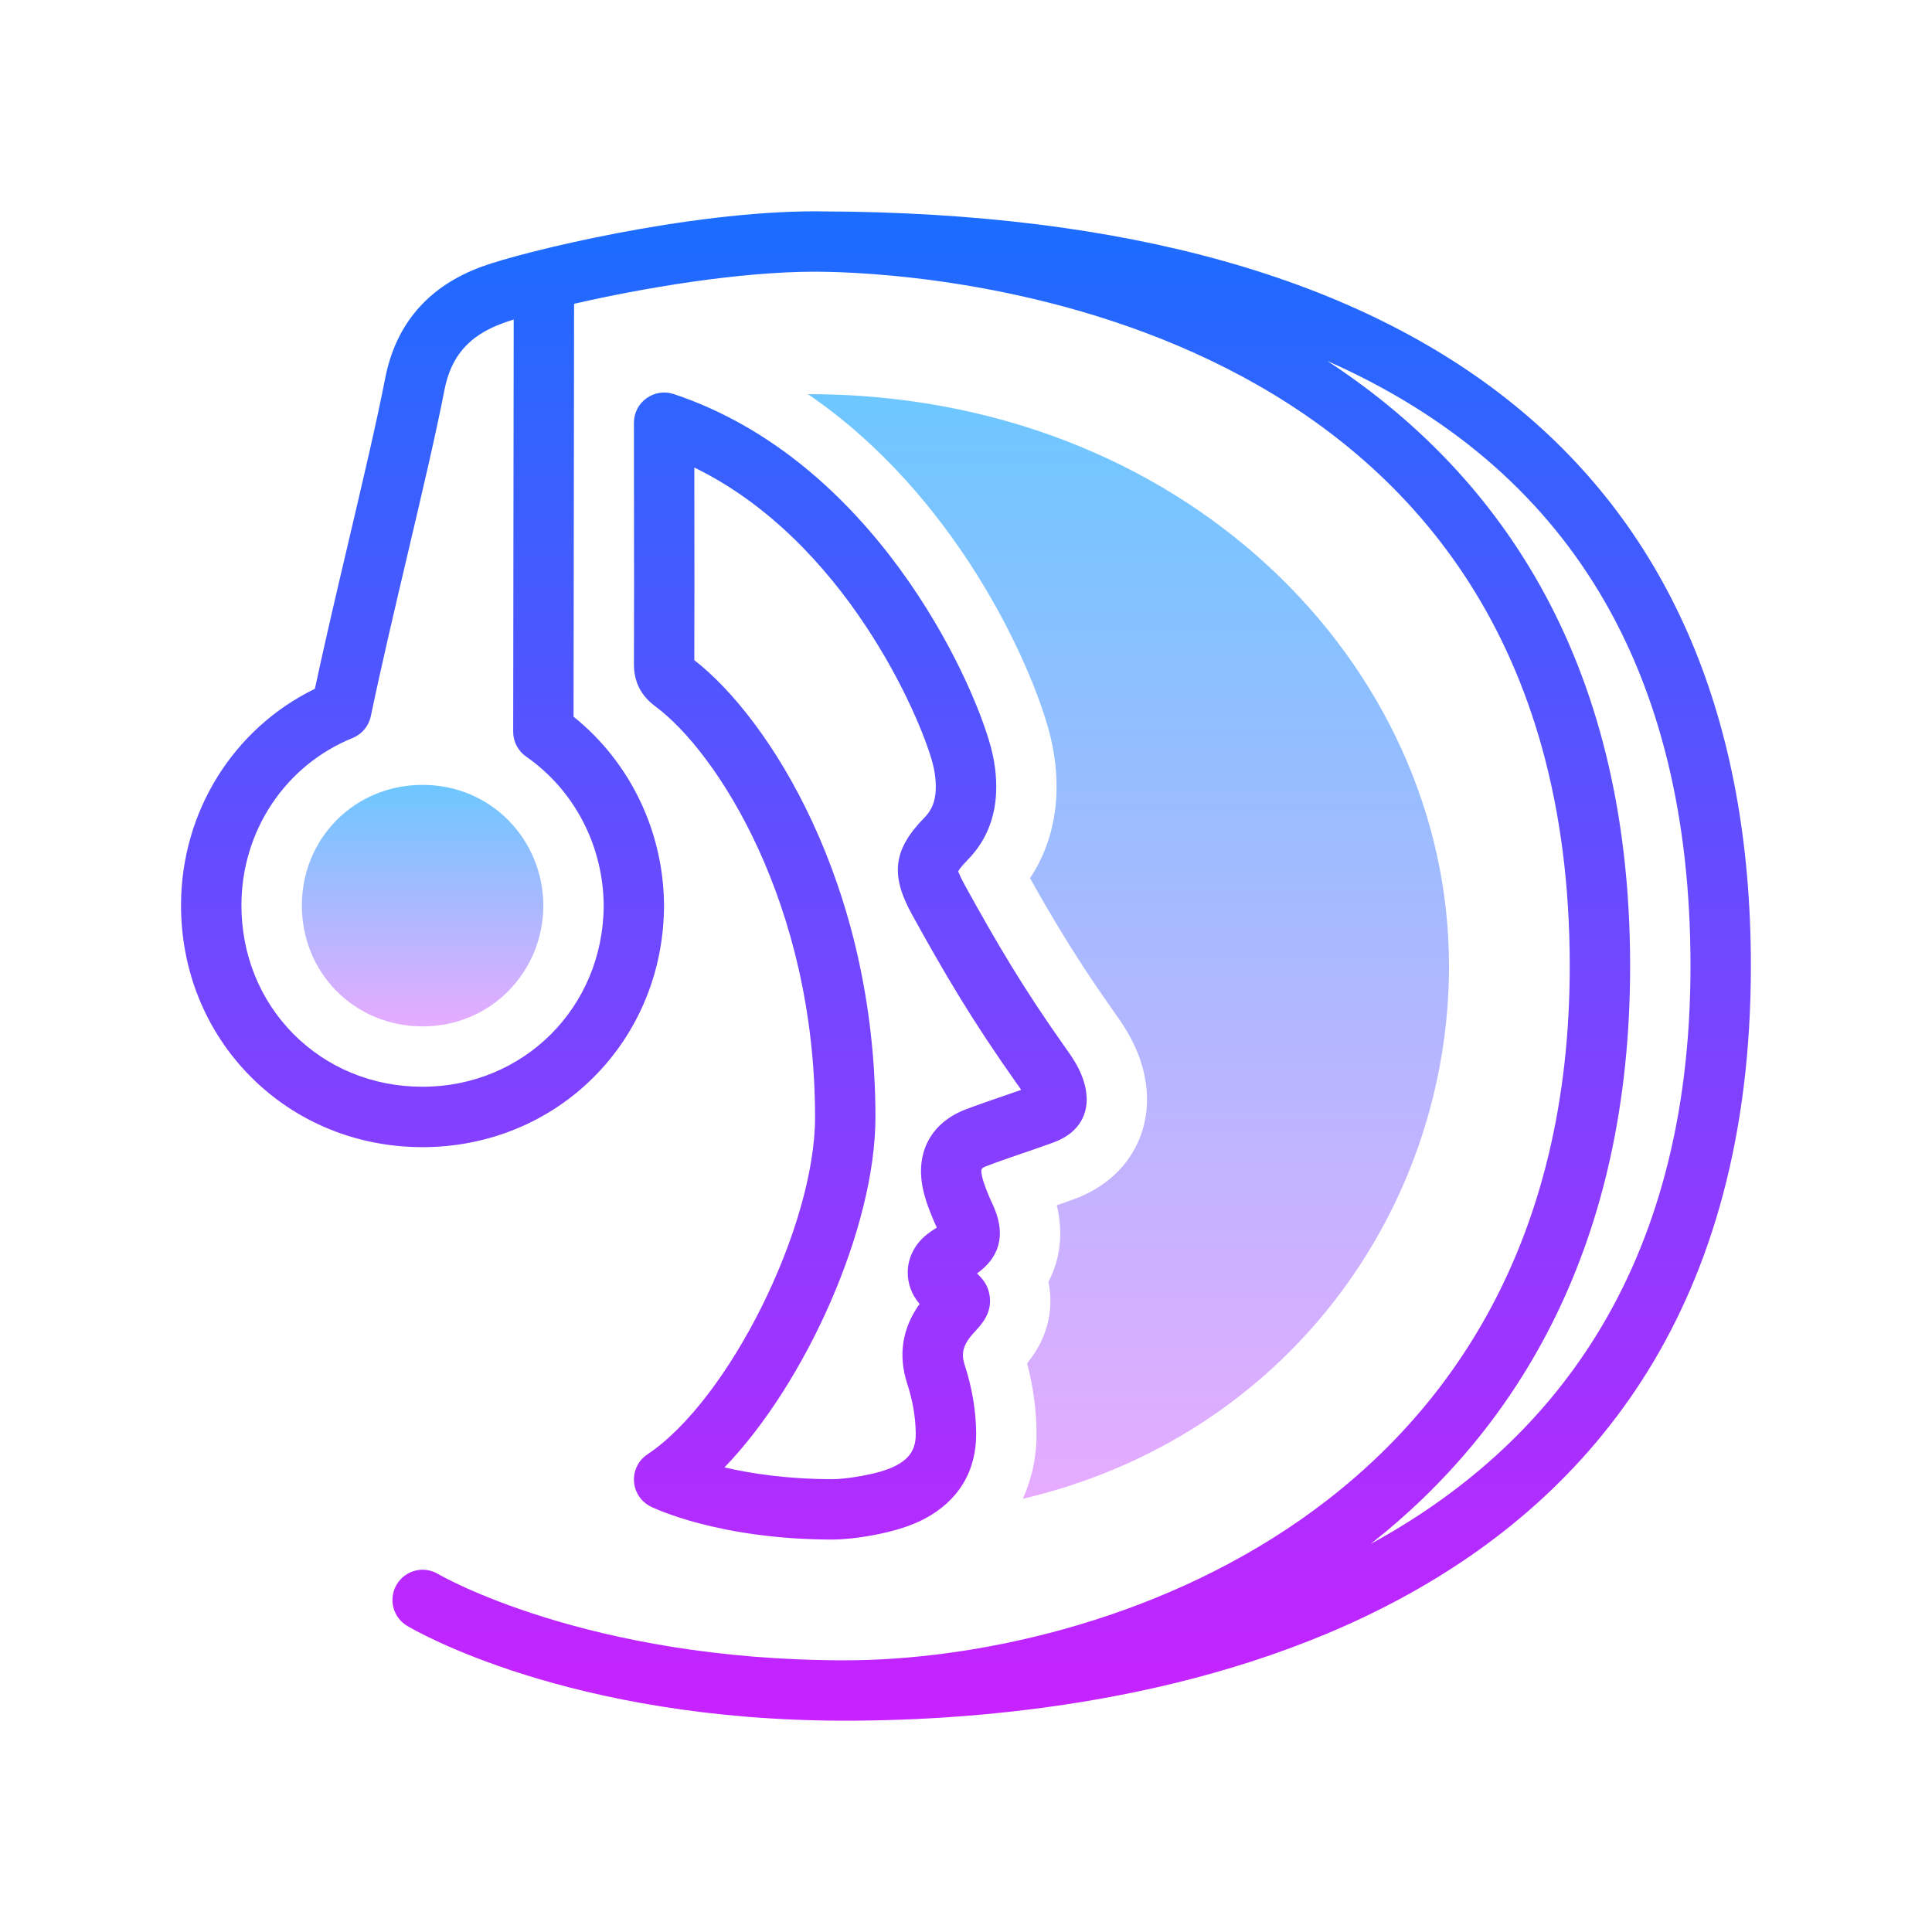
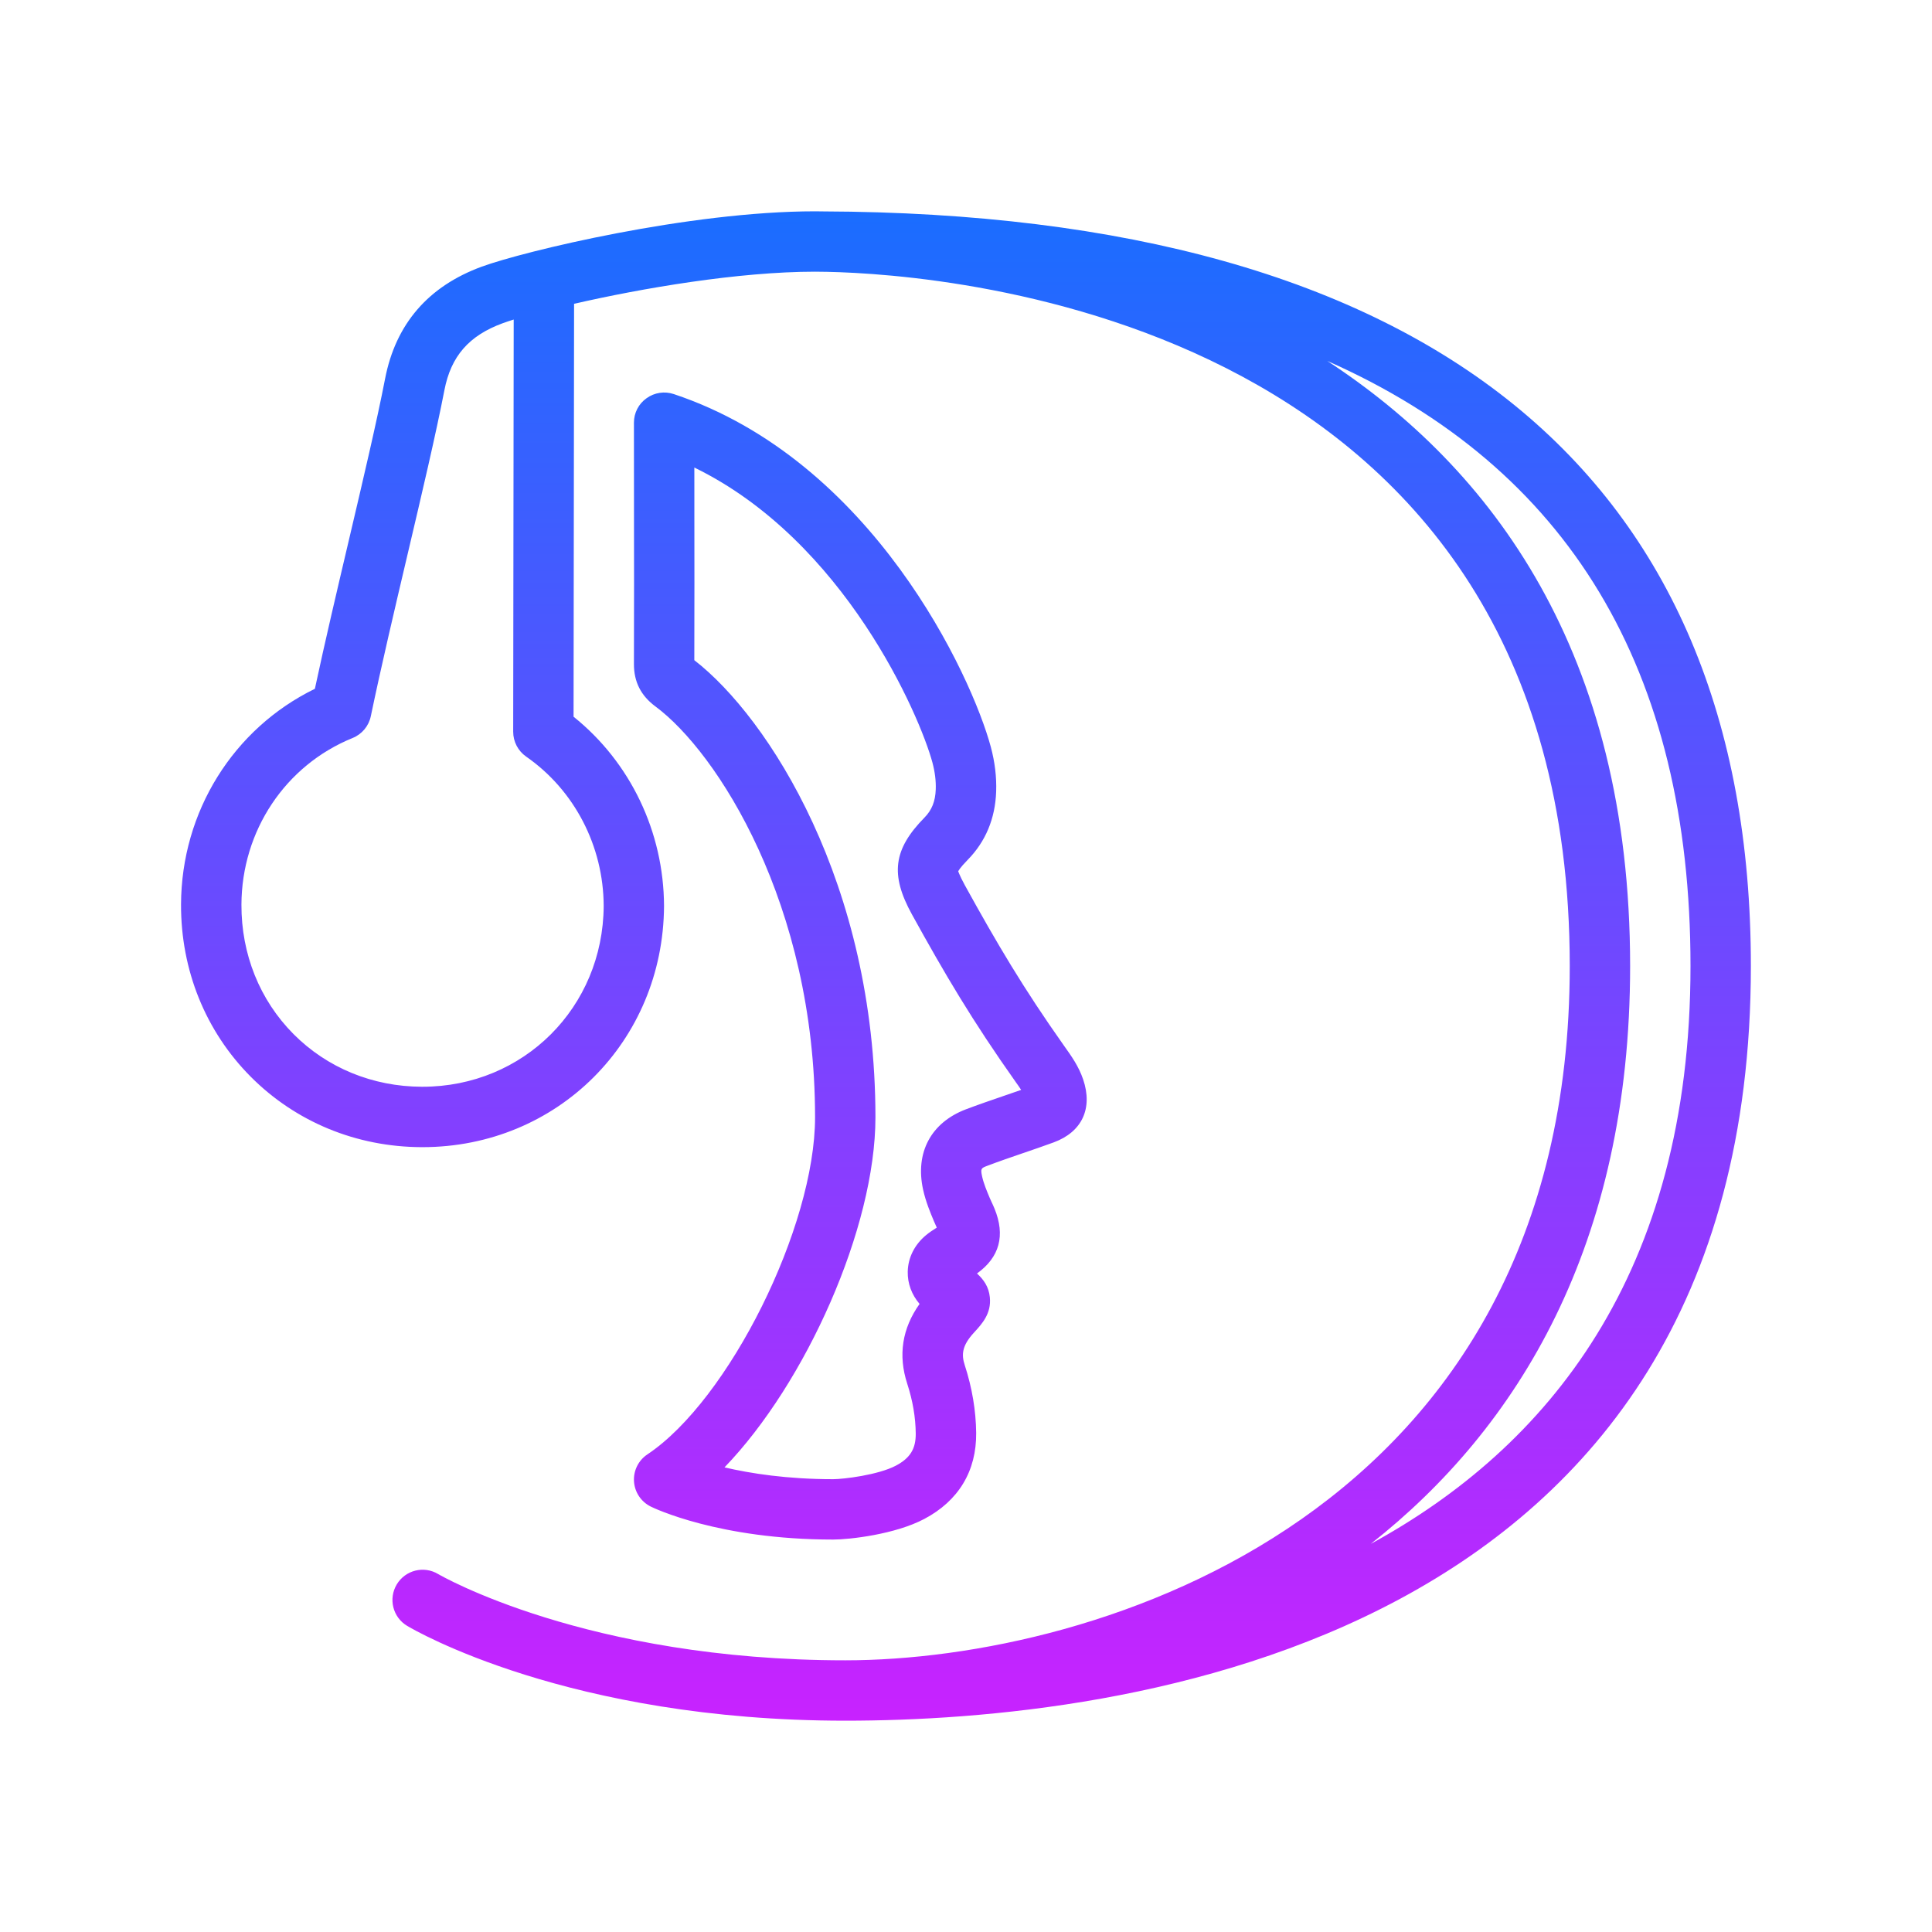
<svg xmlns="http://www.w3.org/2000/svg" viewBox="0 0 64 64" width="64px" height="64px">
  <linearGradient id="SVGID_1__63119" gradientUnits="userSpaceOnUse" x1="14" y1="26" x2="14" y2="34" spreadMethod="reflect">
    <stop offset="0" style="stop-color:#6DC7FF" />
    <stop offset="1" style="stop-color:#E6ABFF" />
  </linearGradient>
-   <path style="fill:url(#SVGID_1__63119);" d="M18,30.009c-0.012,2.172-1.722,3.998-4.016,3.991c-2.233-0.007-3.992-1.762-3.984-4.02  c0.008-2.207,1.74-3.98,4.001-3.98C16.255,26,17.992,27.796,18,30.009z" />
  <linearGradient id="SVGID_2__63119" gradientUnits="userSpaceOnUse" x1="31.999" y1="7" x2="31.999" y2="57" spreadMethod="reflect">
    <stop offset="0" style="stop-color:#1A6DFF" />
    <stop offset="1" style="stop-color:#C822FF" />
  </linearGradient>
  <path style="fill:url(#SVGID_2__63119);" d="M27.244,7.003C27.132,7.001,27.042,7,27,7c-4.177,0-9.658,1.327-11.038,1.832  c-1.775,0.65-2.854,1.899-3.205,3.712c-0.277,1.427-0.726,3.333-1.201,5.352c-0.39,1.659-0.793,3.369-1.125,4.921  c-2.7,1.318-4.423,4.066-4.434,7.145c-0.007,2.175,0.812,4.2,2.307,5.704c1.491,1.499,3.502,2.328,5.663,2.335  c0.009,0,0.017,0,0.026,0c4.465,0,7.979-3.5,8.004-7.988c-0.009-2.46-1.12-4.766-2.997-6.271l0.017-13.678  C21.257,9.549,24.463,9,27,9c0.134,0,0.263,0.004,0.397,0.005C31.283,9.084,52,10.516,52,32c0,18.193-15.699,23-24,23  c-8.574,0-13.439-2.83-13.485-2.857c-0.474-0.286-1.088-0.131-1.372,0.343c-0.284,0.474-0.131,1.088,0.343,1.372  C13.699,53.986,18.829,57,28,57c9.02,0,30-2.436,30-25C58,15.711,47.364,7.073,27.244,7.003z M19.998,30.01  C19.979,33.373,17.343,36,13.993,36c-0.006,0-0.013,0-0.02,0c-1.626-0.005-3.136-0.625-4.25-1.745  c-1.118-1.125-1.731-2.646-1.725-4.287c0.009-2.449,1.454-4.616,3.683-5.521c0.309-0.125,0.535-0.396,0.603-0.723  c0.345-1.655,0.79-3.545,1.22-5.372c0.48-2.038,0.933-3.963,1.218-5.429c0.217-1.123,0.813-1.806,1.929-2.215  c0.102-0.037,0.225-0.079,0.366-0.123L17,24.24c0,0.328,0.16,0.635,0.429,0.823C19.03,26.175,19.99,28.028,19.998,30.01z   M45.41,51.142C50.285,47.304,54,41.242,54,32c0-10.431-4.616-16.5-10.032-20.043C51.961,15.492,56,22.189,56,32  C56,42.231,51.242,47.958,45.41,51.142z M21.445,48.179c-0.297,0.198-0.466,0.54-0.443,0.896s0.234,0.673,0.555,0.832  C21.647,49.952,23.81,51,27.599,51c0.542,0,2.055-0.172,3.019-0.683c1.137-0.601,1.731-1.587,1.719-2.851  c-0.008-0.739-0.135-1.495-0.379-2.246c-0.11-0.339-0.098-0.636,0.301-1.07c0.274-0.298,0.585-0.636,0.531-1.176  c-0.035-0.349-0.206-0.587-0.426-0.788c0.749-0.538,0.944-1.26,0.581-2.148c-0.031-0.076-0.065-0.15-0.1-0.224l-0.058-0.129  c-0.1-0.237-0.202-0.482-0.252-0.708c-0.06-0.271-0.033-0.281,0.175-0.36c0.39-0.148,0.786-0.284,1.181-0.419  c0.339-0.116,0.678-0.232,1.014-0.355c0.938-0.345,1.302-1.125,0.976-2.085c-0.148-0.436-0.384-0.767-0.645-1.133  c-1.334-1.887-2.211-3.373-3.274-5.301c-0.197-0.357-0.216-0.474-0.222-0.455c0.004-0.01,0.045-0.109,0.312-0.381  c0.597-0.607,0.916-1.371,0.947-2.266c0.017-0.478-0.042-0.976-0.177-1.479c-0.628-2.334-3.907-9.49-10.503-11.689  c-0.306-0.101-0.64-0.051-0.901,0.138C21.154,13.377,21,13.679,21,14l0.002,3.345c0.002,1.383,0.004,2.486-0.002,4.651  c-0.002,0.589,0.23,1.048,0.711,1.405C23.756,24.915,27,29.949,27,37.011C27,40.639,24.145,46.379,21.445,48.179z M29,37.011  c0-7.735-3.54-13.237-6-15.142c0.005-2.082,0.004-3.17,0.002-4.526l-0.001-1.855c4.982,2.426,7.47,8.223,7.887,9.772  c0.083,0.31,0.12,0.608,0.11,0.888c-0.014,0.398-0.129,0.687-0.375,0.937c-1.031,1.05-1.14,1.888-0.415,3.204  c1.098,1.99,2.004,3.527,3.45,5.57c0.061,0.085,0.118,0.165,0.169,0.245c-0.195,0.069-0.39,0.135-0.585,0.202  c-0.417,0.143-0.834,0.286-1.246,0.442c-1.157,0.44-1.687,1.435-1.417,2.661c0.089,0.401,0.239,0.761,0.361,1.05l0.092,0.207  c-0.125,0.079-0.249,0.16-0.361,0.254c-0.378,0.316-0.592,0.745-0.601,1.208c-0.007,0.389,0.13,0.76,0.392,1.066  c-0.578,0.813-0.716,1.701-0.408,2.646c0.181,0.558,0.276,1.112,0.281,1.647c0.005,0.506-0.185,0.814-0.655,1.063  C29.093,48.861,27.938,49,27.599,49c-1.518,0-2.731-0.188-3.599-0.391C26.691,45.818,29,40.674,29,37.011z" />
  <linearGradient id="SVGID_3__63119" gradientUnits="userSpaceOnUse" x1="37.381" y1="13.056" x2="37.381" y2="49.65" spreadMethod="reflect">
    <stop offset="0" style="stop-color:#6DC7FF" />
    <stop offset="1" style="stop-color:#E6ABFF" />
  </linearGradient>
-   <path style="fill:url(#SVGID_3__63119);" d="M26.762,13.056c4.903,3.344,7.38,8.9,7.99,11.167c0.186,0.695,0.268,1.391,0.244,2.067  c-0.037,1.035-0.336,1.988-0.875,2.802c0.858,1.527,1.64,2.811,2.743,4.371c0.297,0.417,0.666,0.936,0.909,1.65  c0.676,1.991-0.22,3.885-2.179,4.605c-0.193,0.071-0.387,0.14-0.588,0.209c0.222,0.906,0.123,1.776-0.274,2.533  c0.02,0.102,0.036,0.206,0.047,0.311c0.112,1.108-0.362,1.903-0.754,2.393c0.199,0.76,0.304,1.525,0.312,2.282  c0.008,0.794-0.153,1.535-0.454,2.203C42.667,47.583,48,40.008,48,32C48,21.976,39.167,13.056,26.762,13.056z" />
</svg>